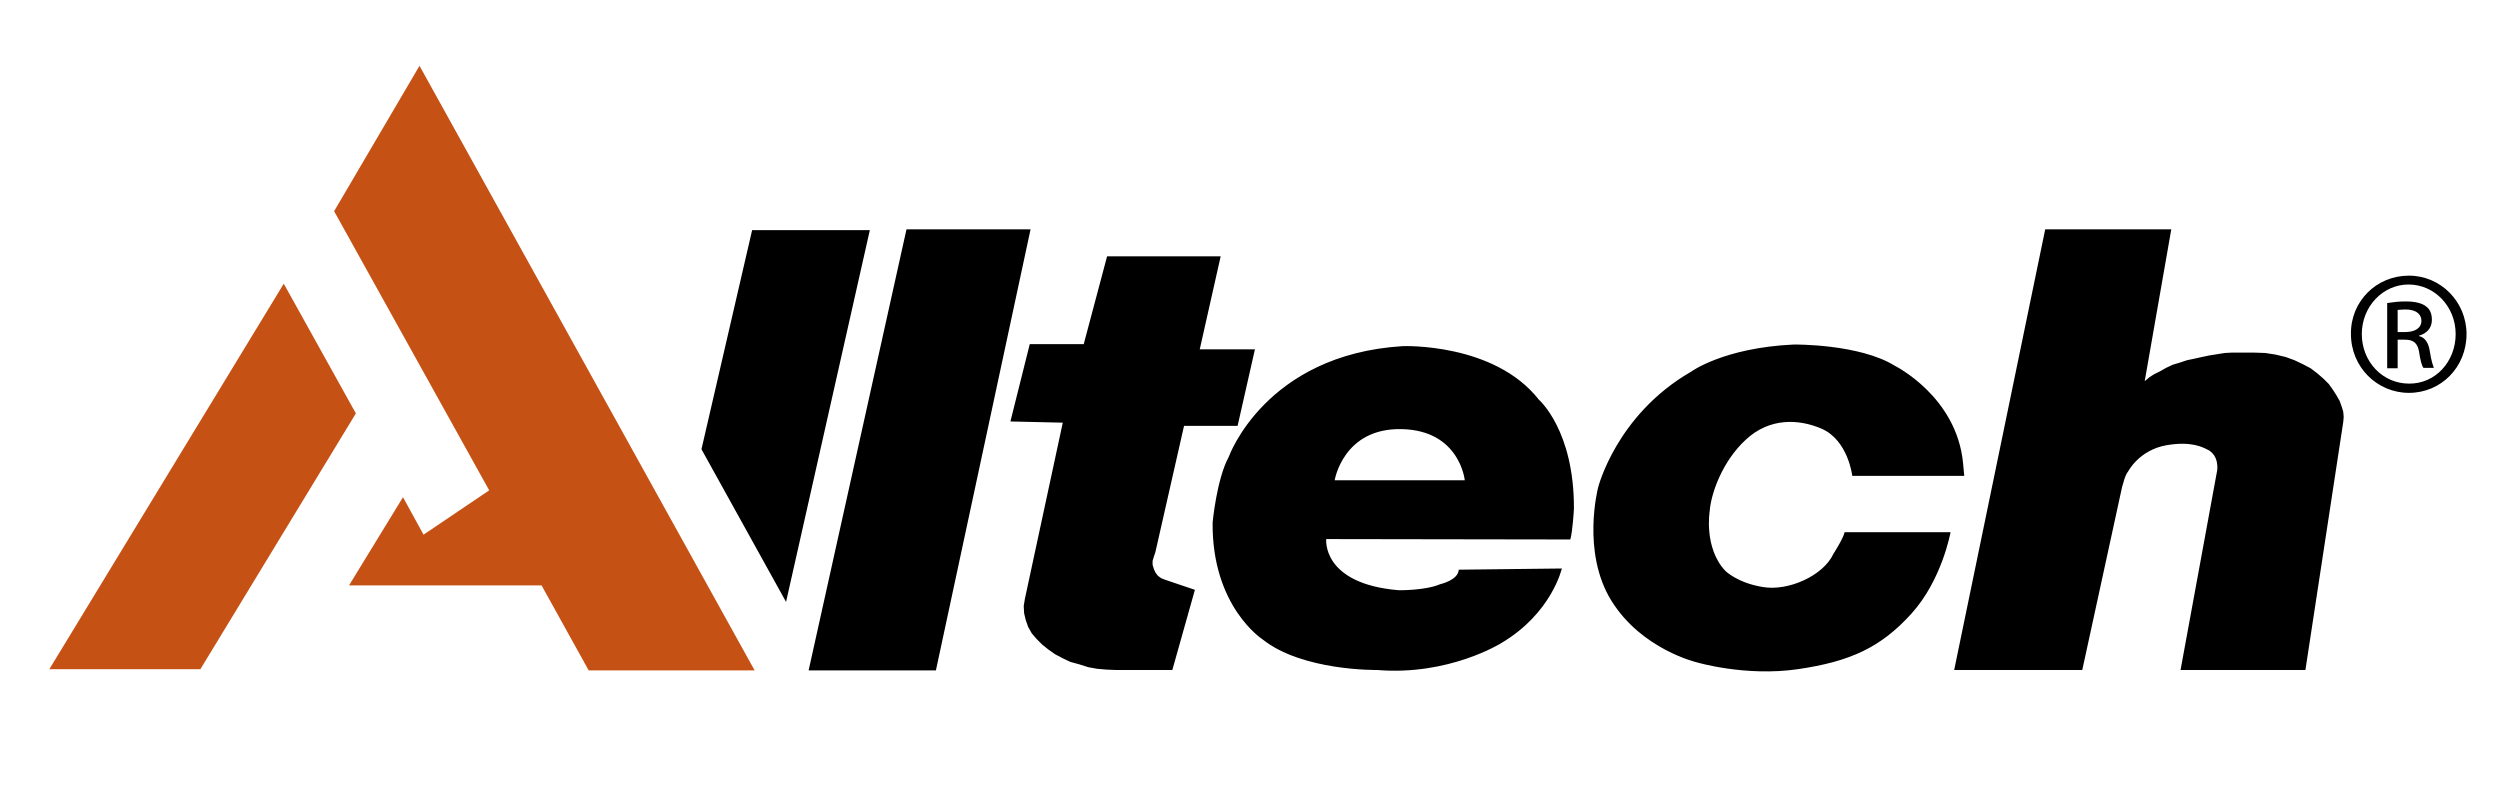
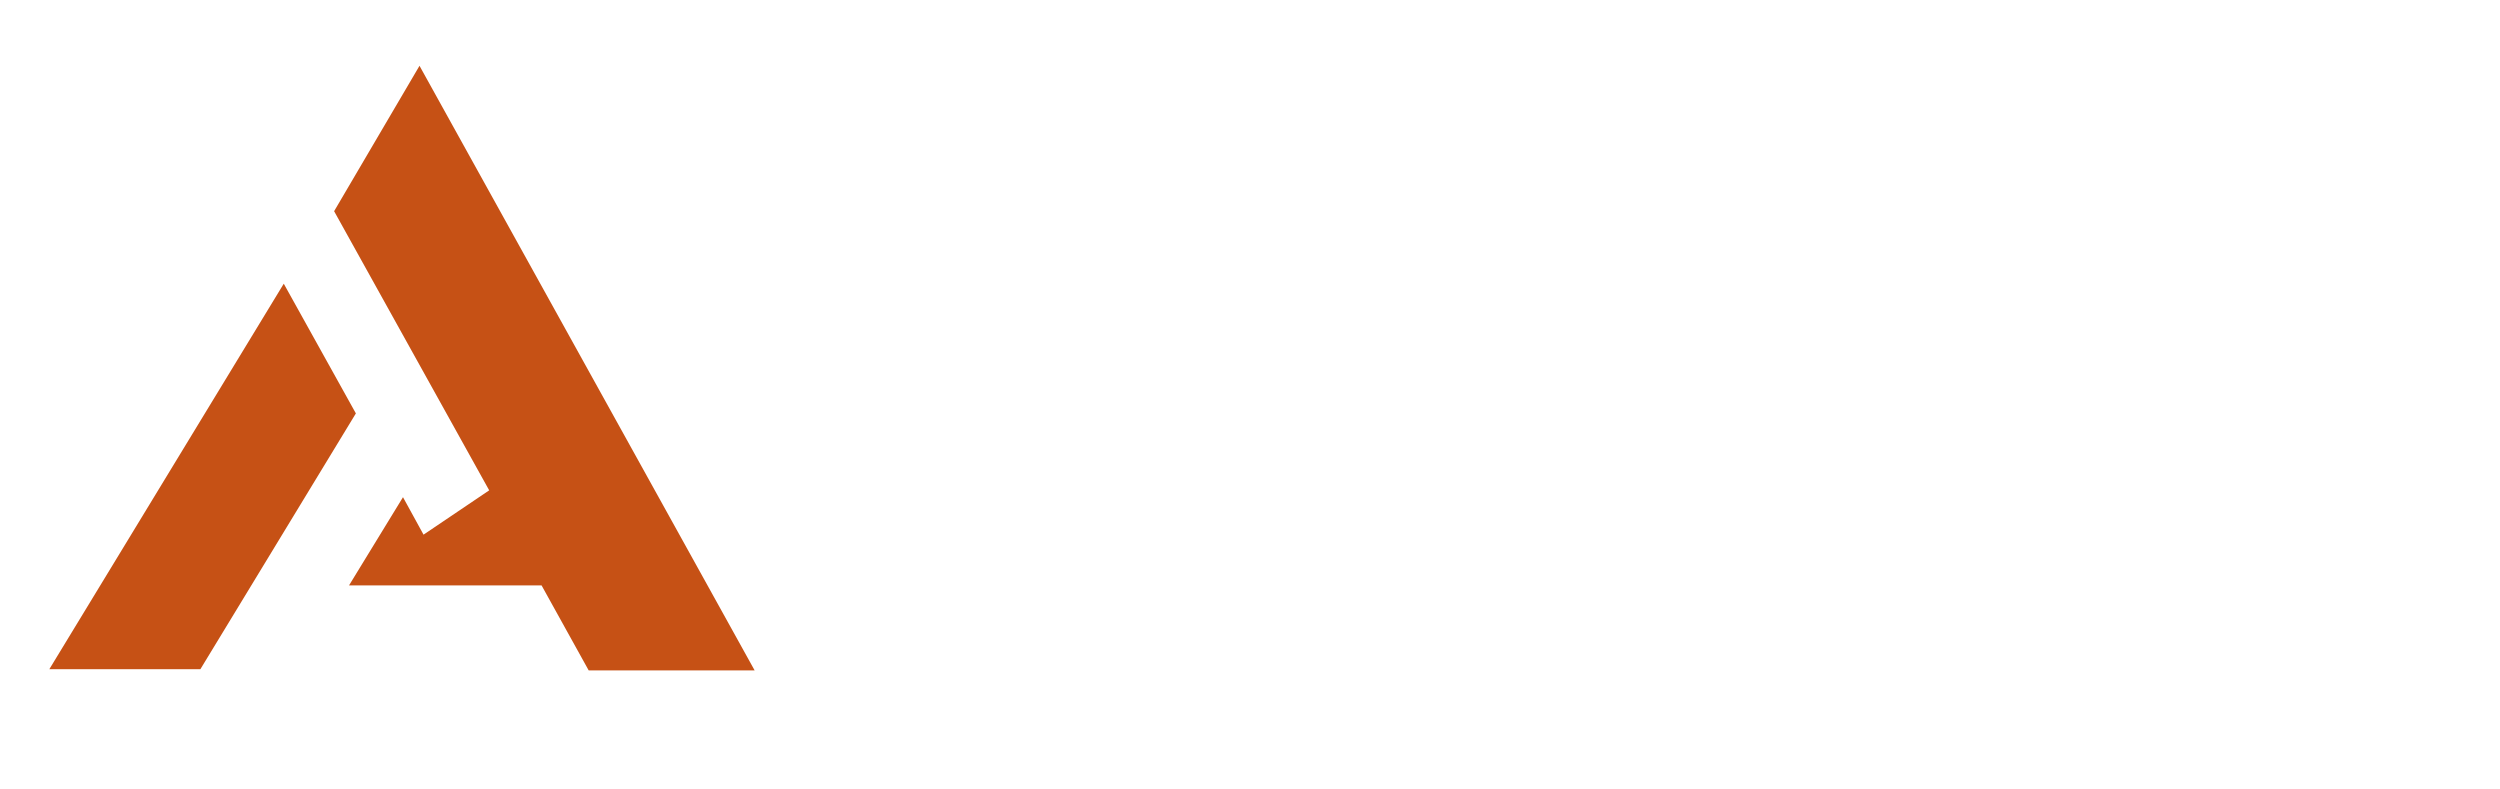
<svg xmlns="http://www.w3.org/2000/svg" width="152" height="48" viewBox="0 0 152 48" fill="none">
  <rect width="152" height="48" fill="white" />
  <path d="M17.253 17.249L21.637 25.135L12.184 40.686H3L17.253 17.249ZM25.506 4L20.314 12.841L29.743 29.813L25.751 32.507L24.502 30.229L21.221 35.592H32.927L35.792 40.76H45.882L25.506 4Z" fill="#C65115" />
-   <path d="M67.311 15.584L65.891 20.923H62.609L61.433 25.625L64.617 25.698L62.315 36.4L62.242 36.841L62.266 37.282L62.364 37.698L62.511 38.115L62.731 38.507L63.025 38.849L63.368 39.192L63.735 39.486L64.152 39.78L64.617 40.025L65.082 40.245L65.621 40.392L66.16 40.564L66.699 40.662L67.262 40.711L67.825 40.735H71.278L72.65 35.861L70.838 35.249L70.593 35.151L70.397 35.004L70.25 34.809L70.152 34.588L70.078 34.343V34.098L70.152 33.853L70.25 33.559L71.989 25.894H75.246L76.299 21.241H72.944L74.217 15.584H67.311ZM55.115 13.943L49.164 40.76H56.903L62.658 13.943H55.115ZM45.735 13.967L42.649 27.314L47.792 36.596L52.886 13.992H45.735V13.967ZM81.148 29.2H89.058C89.058 29.2 88.764 26.163 85.213 26.09C81.662 26.017 81.148 29.2 81.148 29.2ZM74.707 27.78C74.707 27.78 76.911 21.559 85.287 21.045C85.287 21.045 90.846 20.825 93.564 24.302C93.564 24.302 95.719 26.163 95.695 30.939C95.695 30.939 95.622 32.286 95.475 32.8L80.634 32.776C80.634 32.776 80.34 35.494 85.042 35.886C85.042 35.886 86.658 35.91 87.564 35.519C87.564 35.519 88.666 35.274 88.691 34.637L94.96 34.564C94.96 34.564 94.348 37.282 91.287 39.094C91.287 39.094 88.103 41.102 83.719 40.735C83.719 40.735 79.189 40.809 76.764 38.874C76.764 38.874 73.678 36.89 73.727 31.772C73.727 31.772 73.972 29.127 74.707 27.78ZM119.353 28.147C118.961 24.106 115.214 22.245 115.214 22.245C113.059 20.898 109.067 20.947 109.067 20.947C104.781 21.143 102.797 22.612 102.797 22.612C98.266 25.233 97.165 29.641 97.165 29.641C97.165 29.641 96.136 33.559 97.973 36.523C99.809 39.486 103.165 40.27 103.165 40.27C103.165 40.27 106.128 41.151 109.312 40.686C112.495 40.221 114.357 39.364 116.218 37.306C118.079 35.249 118.593 32.359 118.593 32.359H112.152C112.079 32.727 111.467 33.682 111.467 33.682C110.854 35.004 108.724 35.959 107.181 35.69C105.638 35.445 104.903 34.711 104.903 34.711C103.581 33.315 103.948 31.086 103.948 31.086C104.022 30.033 104.707 28.049 106.152 26.727C107.573 25.404 109.336 25.453 110.756 26.066C112.373 26.776 112.618 28.931 112.618 28.931H119.426L119.353 28.147ZM129.393 28.661C129.393 28.661 130.055 27.363 131.72 27.07C133.263 26.8 133.973 27.216 134.218 27.339C134.218 27.339 134.659 27.51 134.781 28.074C134.806 28.196 134.83 28.392 134.806 28.588L132.577 40.735H140.169L142.471 25.649L142.496 25.355L142.471 25.037L142.373 24.718L142.251 24.376L142.055 24.033L141.834 23.69L141.59 23.347L141.271 23.029L140.904 22.71L140.488 22.392L140.022 22.147L139.508 21.902L138.969 21.706L138.357 21.559L137.72 21.461L137.01 21.437H136.594H136.153H135.712L135.271 21.461L134.806 21.535L134.34 21.608L133.875 21.706L133.434 21.804L132.969 21.902L132.528 22.049L132.112 22.172L131.696 22.367L131.353 22.563L130.961 22.759L130.691 22.931L130.398 23.176L132.014 13.943H124.349L118.814 40.735H126.602L129.026 29.592C129.051 29.592 129.173 28.906 129.393 28.661ZM145.777 20.188H146.243C146.757 20.188 147.222 19.992 147.222 19.502C147.222 19.159 146.977 18.816 146.243 18.816C146.047 18.816 145.9 18.841 145.777 18.841V20.188ZM145.777 22.392H145.141V18.425C145.483 18.376 145.802 18.327 146.267 18.327C146.879 18.327 147.271 18.449 147.492 18.62C147.737 18.792 147.859 19.061 147.859 19.453C147.859 19.967 147.516 20.286 147.075 20.408V20.433C147.418 20.506 147.663 20.825 147.737 21.388C147.835 22 147.933 22.245 147.981 22.367H147.345C147.247 22.245 147.149 21.878 147.075 21.363C146.977 20.849 146.733 20.653 146.218 20.653H145.777V22.392ZM146.439 17.298C144.871 17.298 143.598 18.645 143.598 20.31C143.598 22 144.871 23.323 146.463 23.323C148.055 23.347 149.304 22 149.304 20.31C149.304 18.645 148.03 17.298 146.439 17.298ZM146.463 16.759C148.398 16.759 149.965 18.351 149.965 20.31C149.965 22.319 148.422 23.886 146.463 23.886C144.528 23.886 142.937 22.319 142.937 20.31C142.912 18.327 144.479 16.759 146.463 16.759Z" fill="black" />
</svg>